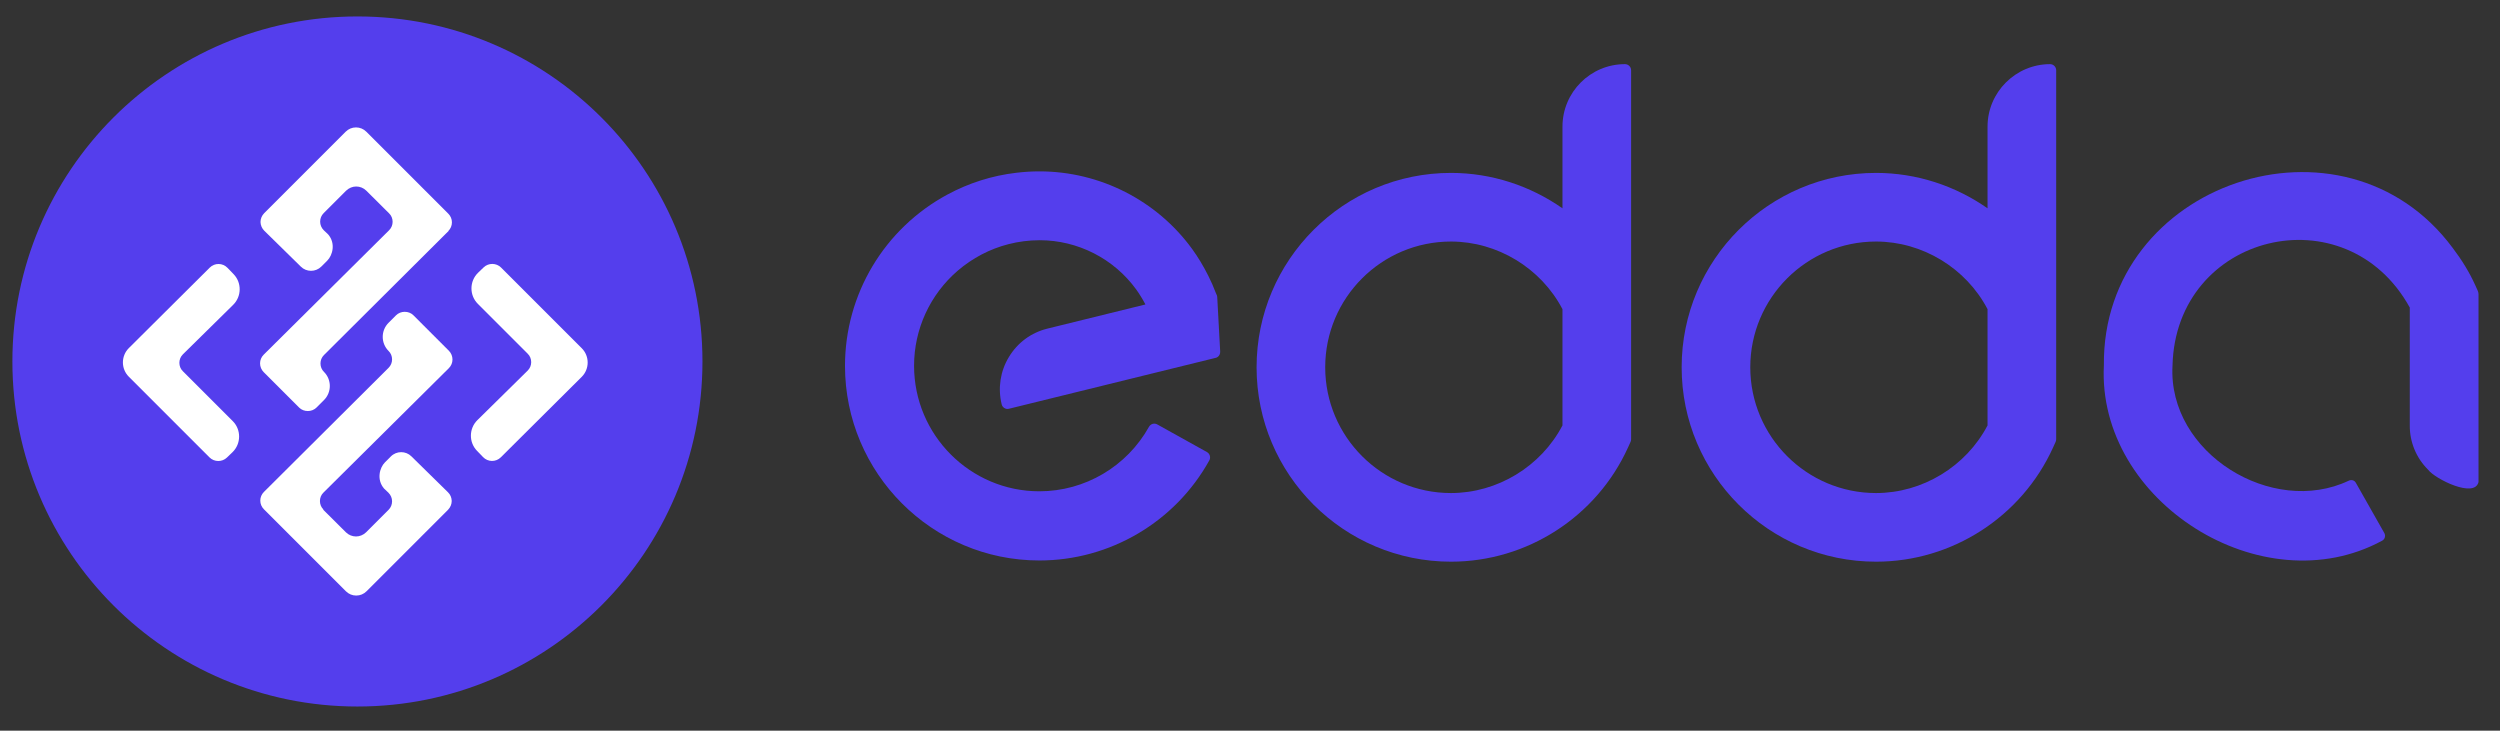
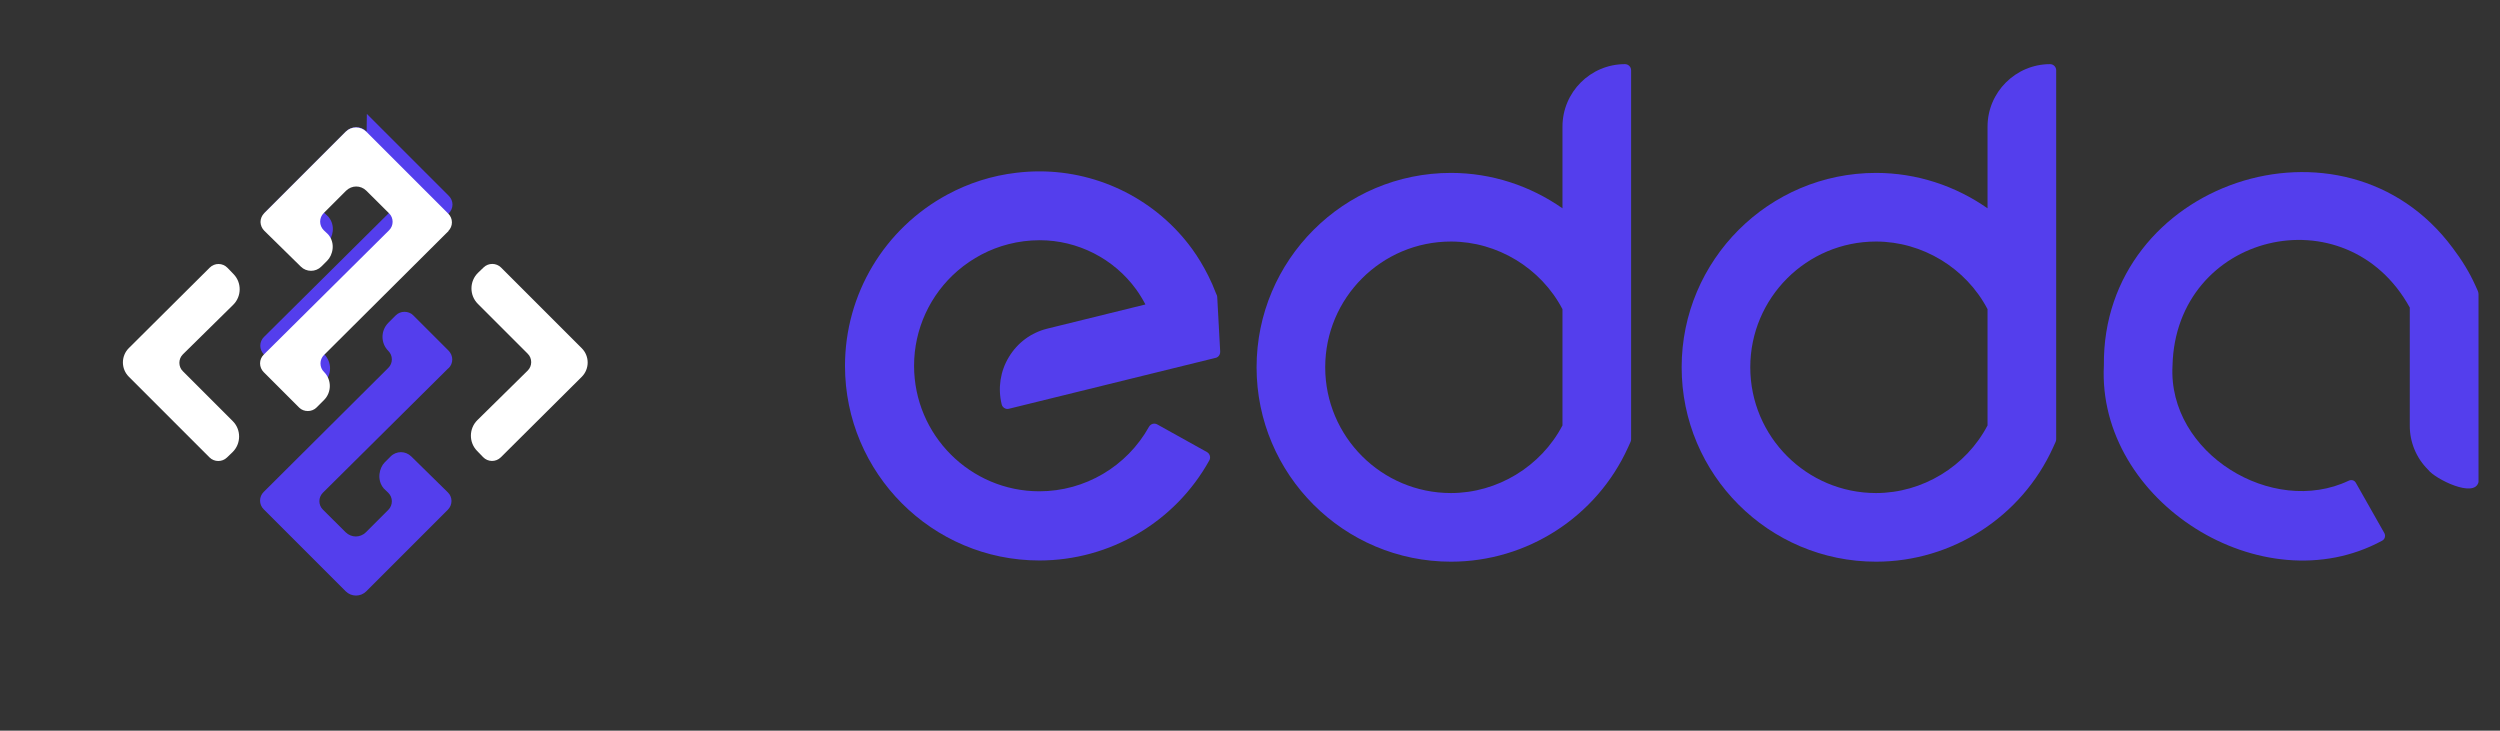
<svg xmlns="http://www.w3.org/2000/svg" id="Calque_1" data-name="Calque 1" viewBox="0 0 228.02 66.64">
  <rect x="0" y="0" width="228.02" height="66.64" fill="#333333" stroke="none" />
  <defs>
    <style>
      .cls-1 {
        fill: #543eed;
      }

      .cls-1, .cls-2 {
        stroke-width: 0px;
      }

      .cls-2 {
        fill: #fff;
      }
    </style>
  </defs>
  <g>
    <g>
      <g>
        <path class="cls-1" d="m186.99,5.85c-3.15,0-5.71,2.56-5.71,5.7v7.45c-2.93-2.05-6.46-3.23-10.17-3.23-9.78,0-17.73,7.95-17.73,17.73s7.95,17.73,17.73,17.73c6.94,0,13.28-4.09,16.15-10.42l.23-.51c.03-.07.05-.15.05-.23V6.41c0-.31-.25-.56-.56-.56Zm-5.71,32.95c-1.96,3.75-5.94,6.17-10.17,6.17-6.32,0-11.47-5.14-11.47-11.47s5.14-11.47,11.47-11.47c4.23,0,8.21,2.42,10.17,6.17v10.6Z" />
        <path class="cls-1" d="m110.96,26.87l-.07-.16c-.2-.53-.43-1.05-.68-1.55-.44-.88-.94-1.71-1.47-2.44-3.22-4.44-8.43-7.09-13.93-7.09-.69,0-1.38.04-2.13.13-2.2.26-4.31.93-6.26,1.98-5.77,3.11-9.35,9.1-9.35,15.63,0,9.79,7.95,17.75,17.73,17.75,6.43,0,12.38-3.5,15.5-9.13.15-.27.05-.61-.22-.76l-4.53-2.52c-.13-.07-.28-.09-.42-.05-.14.04-.26.14-.33.26-2.02,3.63-5.85,5.89-10,5.89-6.3,0-11.43-5.13-11.43-11.45,0-3.33,1.45-6.49,3.98-8.67,1.34-1.15,2.94-1.99,4.63-2.42.93-.24,1.89-.36,2.85-.36,3.47,0,6.76,1.68,8.8,4.49.3.42.58.87.84,1.37l-8.93,2.2c-1.48.36-2.73,1.28-3.52,2.59-.79,1.3-1.02,2.84-.66,4.32.03.14.13.27.25.34.13.08.28.1.42.06l18.8-4.63c.08-.01.15-.04.21-.08.17-.11.26-.3.25-.5l-.27-4.98c0-.09-.03-.17-.07-.24Z" />
        <path class="cls-1" d="m148.21,5.85c-3.15,0-5.7,2.56-5.7,5.7v7.45c-2.93-2.05-6.46-3.23-10.17-3.23-9.78,0-17.73,7.95-17.73,17.73s7.95,17.73,17.73,17.73c6.94,0,13.28-4.09,16.15-10.42l.23-.51c.03-.07.05-.15.05-.23V6.41c0-.31-.25-.56-.56-.56Zm-5.7,32.95c-1.96,3.75-5.94,6.17-10.17,6.17-6.32,0-11.47-5.14-11.47-11.47s5.14-11.47,11.47-11.47c4.23,0,8.21,2.42,10.17,6.17v10.6Z" />
      </g>
      <path class="cls-1" d="m226.05,26.77c0-.08-.02-.16-.05-.23l-.23-.51h0c-.53-1.18-1.23-2.32-2.06-3.41-9.94-13.42-32-5.98-31.82,10.71-.63,12.4,14.45,21.93,25.39,15.98.24-.13.33-.45.19-.69l-2.6-4.59c-.13-.23-.4-.3-.64-.19-6.98,3.32-16.52-2.51-16.08-10.49.29-12.08,15.83-15.84,21.64-5.3v10.77c0,1.52.59,2.95,1.68,4.03.62.83,4.23,2.63,4.59,1.12,0,0,0-17.2,0-17.2Z" />
    </g>
    <g>
      <path class="cls-1" d="m40.92,33.58c.21-.21.33-.49.33-.79,0-.3-.12-.58-.33-.8l-3.24-3.24c-.21-.21-.5-.31-.79-.31s-.58.11-.79.32l-.68.68c-.71.71-.71,1.86,0,2.57.21.21.32.48.32.77,0,.29-.11.56-.32.77l-11.37,11.32c-.21.21-.33.49-.33.79,0,.3.12.58.33.79l7.48,7.48c.25.25.59.39.94.39h0c.36,0,.69-.14.94-.39l7.44-7.44c.21-.21.33-.5.33-.8,0-.3-.12-.58-.34-.79l-3.34-3.28c-.26-.25-.6-.38-.93-.38-.34,0-.68.13-.94.39l-.54.54c-.48.48-.77,1.58-.08,2.39l.4.38c.21.21.33.48.33.78,0,.29-.11.57-.32.78l-2.05,2.05c-.25.25-.59.38-.92.38s-.66-.13-.92-.38l-2.08-2.07c-.21-.21-.32-.48-.32-.77,0-.29.12-.57.32-.77l11.44-11.35Z" />
-       <path class="cls-1" d="m33.44,11.99c-.25-.25-.59-.39-.94-.39h0c-.36,0-.69.14-.94.39l-7.44,7.44c-.21.21-.33.5-.33.8,0,.3.12.58.34.79l3.34,3.28c.26.25.6.38.93.38s.68-.13.94-.39l.54-.54c.48-.48.77-1.58.08-2.39l-.4-.38c-.21-.21-.33-.48-.33-.78,0-.29.11-.57.32-.78l2.05-2.05c.25-.25.59-.38.92-.38s.66.13.92.38l2.08,2.07c.21.21.32.48.32.77,0,.29-.12.57-.32.77l-11.44,11.35c-.21.21-.33.49-.33.79,0,.3.12.58.33.8l3.24,3.24c.21.21.5.31.79.31s.58-.11.79-.32l.68-.68c.71-.71.71-1.86,0-2.57-.21-.21-.32-.48-.32-.77,0-.29.11-.56.32-.77l11.37-11.32c.21-.21.33-.49.33-.79,0-.3-.12-.58-.33-.79l-7.48-7.48Z" />
-       <path class="cls-1" d="m32.6,1.5C15.22,1.5,1.13,15.59,1.13,32.97s14.09,31.47,31.47,31.47,31.47-14.09,31.47-31.47S49.99,1.5,32.6,1.5Z" />
+       <path class="cls-1" d="m33.44,11.99c-.25-.25-.59-.39-.94-.39h0c-.36,0-.69.14-.94.39l-7.44,7.44l3.34,3.28c.26.25.6.38.93.38s.68-.13.94-.39l.54-.54c.48-.48.77-1.58.08-2.39l-.4-.38c-.21-.21-.33-.48-.33-.78,0-.29.11-.57.32-.78l2.05-2.05c.25-.25.59-.38.92-.38s.66.13.92.38l2.08,2.07c.21.21.32.48.32.77,0,.29-.12.57-.32.77l-11.44,11.35c-.21.21-.33.49-.33.79,0,.3.12.58.33.8l3.24,3.24c.21.21.5.31.79.31s.58-.11.79-.32l.68-.68c.71-.71.71-1.86,0-2.57-.21-.21-.32-.48-.32-.77,0-.29.11-.56.32-.77l11.37-11.32c.21-.21.33-.49.33-.79,0-.3-.12-.58-.33-.79l-7.48-7.48Z" />
    </g>
  </g>
  <path class="cls-2" d="m16.67,33.85l4.56,4.56c.78.78.77,2.06-.02,2.83l-.51.49c-.44.43-1.16.42-1.59-.01l-7.36-7.36c-.72-.72-.72-1.89,0-2.61l7.38-7.34c.45-.45,1.18-.44,1.62.02l.56.58c.75.78.73,2.03-.04,2.79l-4.59,4.52c-.21.21-.32.48-.32.77,0,.29.11.57.32.77Z" />
  <path class="cls-2" d="m48.14,32.27l-4.56-4.56c-.78-.78-.77-2.06.02-2.83l.51-.49c.44-.43,1.16-.42,1.59.01l7.36,7.36c.72.72.72,1.89,0,2.61l-7.38,7.34c-.45.45-1.18.44-1.62-.02l-.56-.58c-.75-.78-.73-2.03.04-2.79l4.59-4.52c.21-.21.32-.48.32-.77,0-.29-.11-.57-.32-.77Z" />
-   <path class="cls-2" d="m29.47,46.48l2.08,2.07c.25.25.59.38.92.38s.66-.13.92-.38l2.05-2.05c.21-.21.32-.48.32-.78,0-.29-.12-.57-.33-.78l-.4-.38c-.7-.81-.41-1.9.08-2.39l.54-.54c.26-.26.6-.39.94-.39.34,0,.68.13.93.38l3.34,3.28c.22.21.33.49.34.79,0,.3-.12.58-.33.8l-7.44,7.44c-.25.25-.58.39-.94.39h0c-.36,0-.69-.14-.94-.39l-7.48-7.48c-.21-.21-.33-.49-.33-.79,0-.3.12-.58.33-.79l11.37-11.32c.21-.21.32-.48.32-.77,0-.29-.11-.57-.32-.77-.71-.71-.71-1.86,0-2.57l.68-.68c.21-.21.5-.32.79-.32s.58.1.79.31l3.24,3.24c.21.21.33.5.33.8,0,.3-.12.58-.33.79l-11.44,11.35c-.21.2-.32.48-.32.77,0,.29.11.57.32.77Z" />
  <path class="cls-2" d="m40.92,21.06l-11.37,11.32c-.21.21-.32.48-.32.77,0,.29.11.57.32.77.71.71.71,1.86,0,2.57l-.68.68c-.21.21-.5.32-.79.32s-.58-.1-.79-.31l-3.24-3.24c-.21-.21-.33-.5-.33-.8,0-.3.12-.58.33-.79l11.44-11.35c.21-.21.32-.48.32-.77,0-.29-.11-.57-.32-.77l-2.08-2.07c-.25-.25-.59-.38-.92-.38s-.66.13-.92.38l-2.05,2.05c-.21.21-.32.48-.32.78,0,.29.12.57.33.78l.4.38c.7.81.41,1.9-.08,2.39l-.54.54c-.26.26-.6.39-.94.39s-.68-.13-.93-.38l-3.34-3.28c-.21-.21-.33-.49-.34-.79,0-.3.12-.58.33-.8l7.44-7.44c.25-.25.58-.39.94-.39h0c.36,0,.69.14.94.39l7.48,7.48c.21.21.33.49.33.79,0,.3-.12.58-.33.79Z" />
</svg>